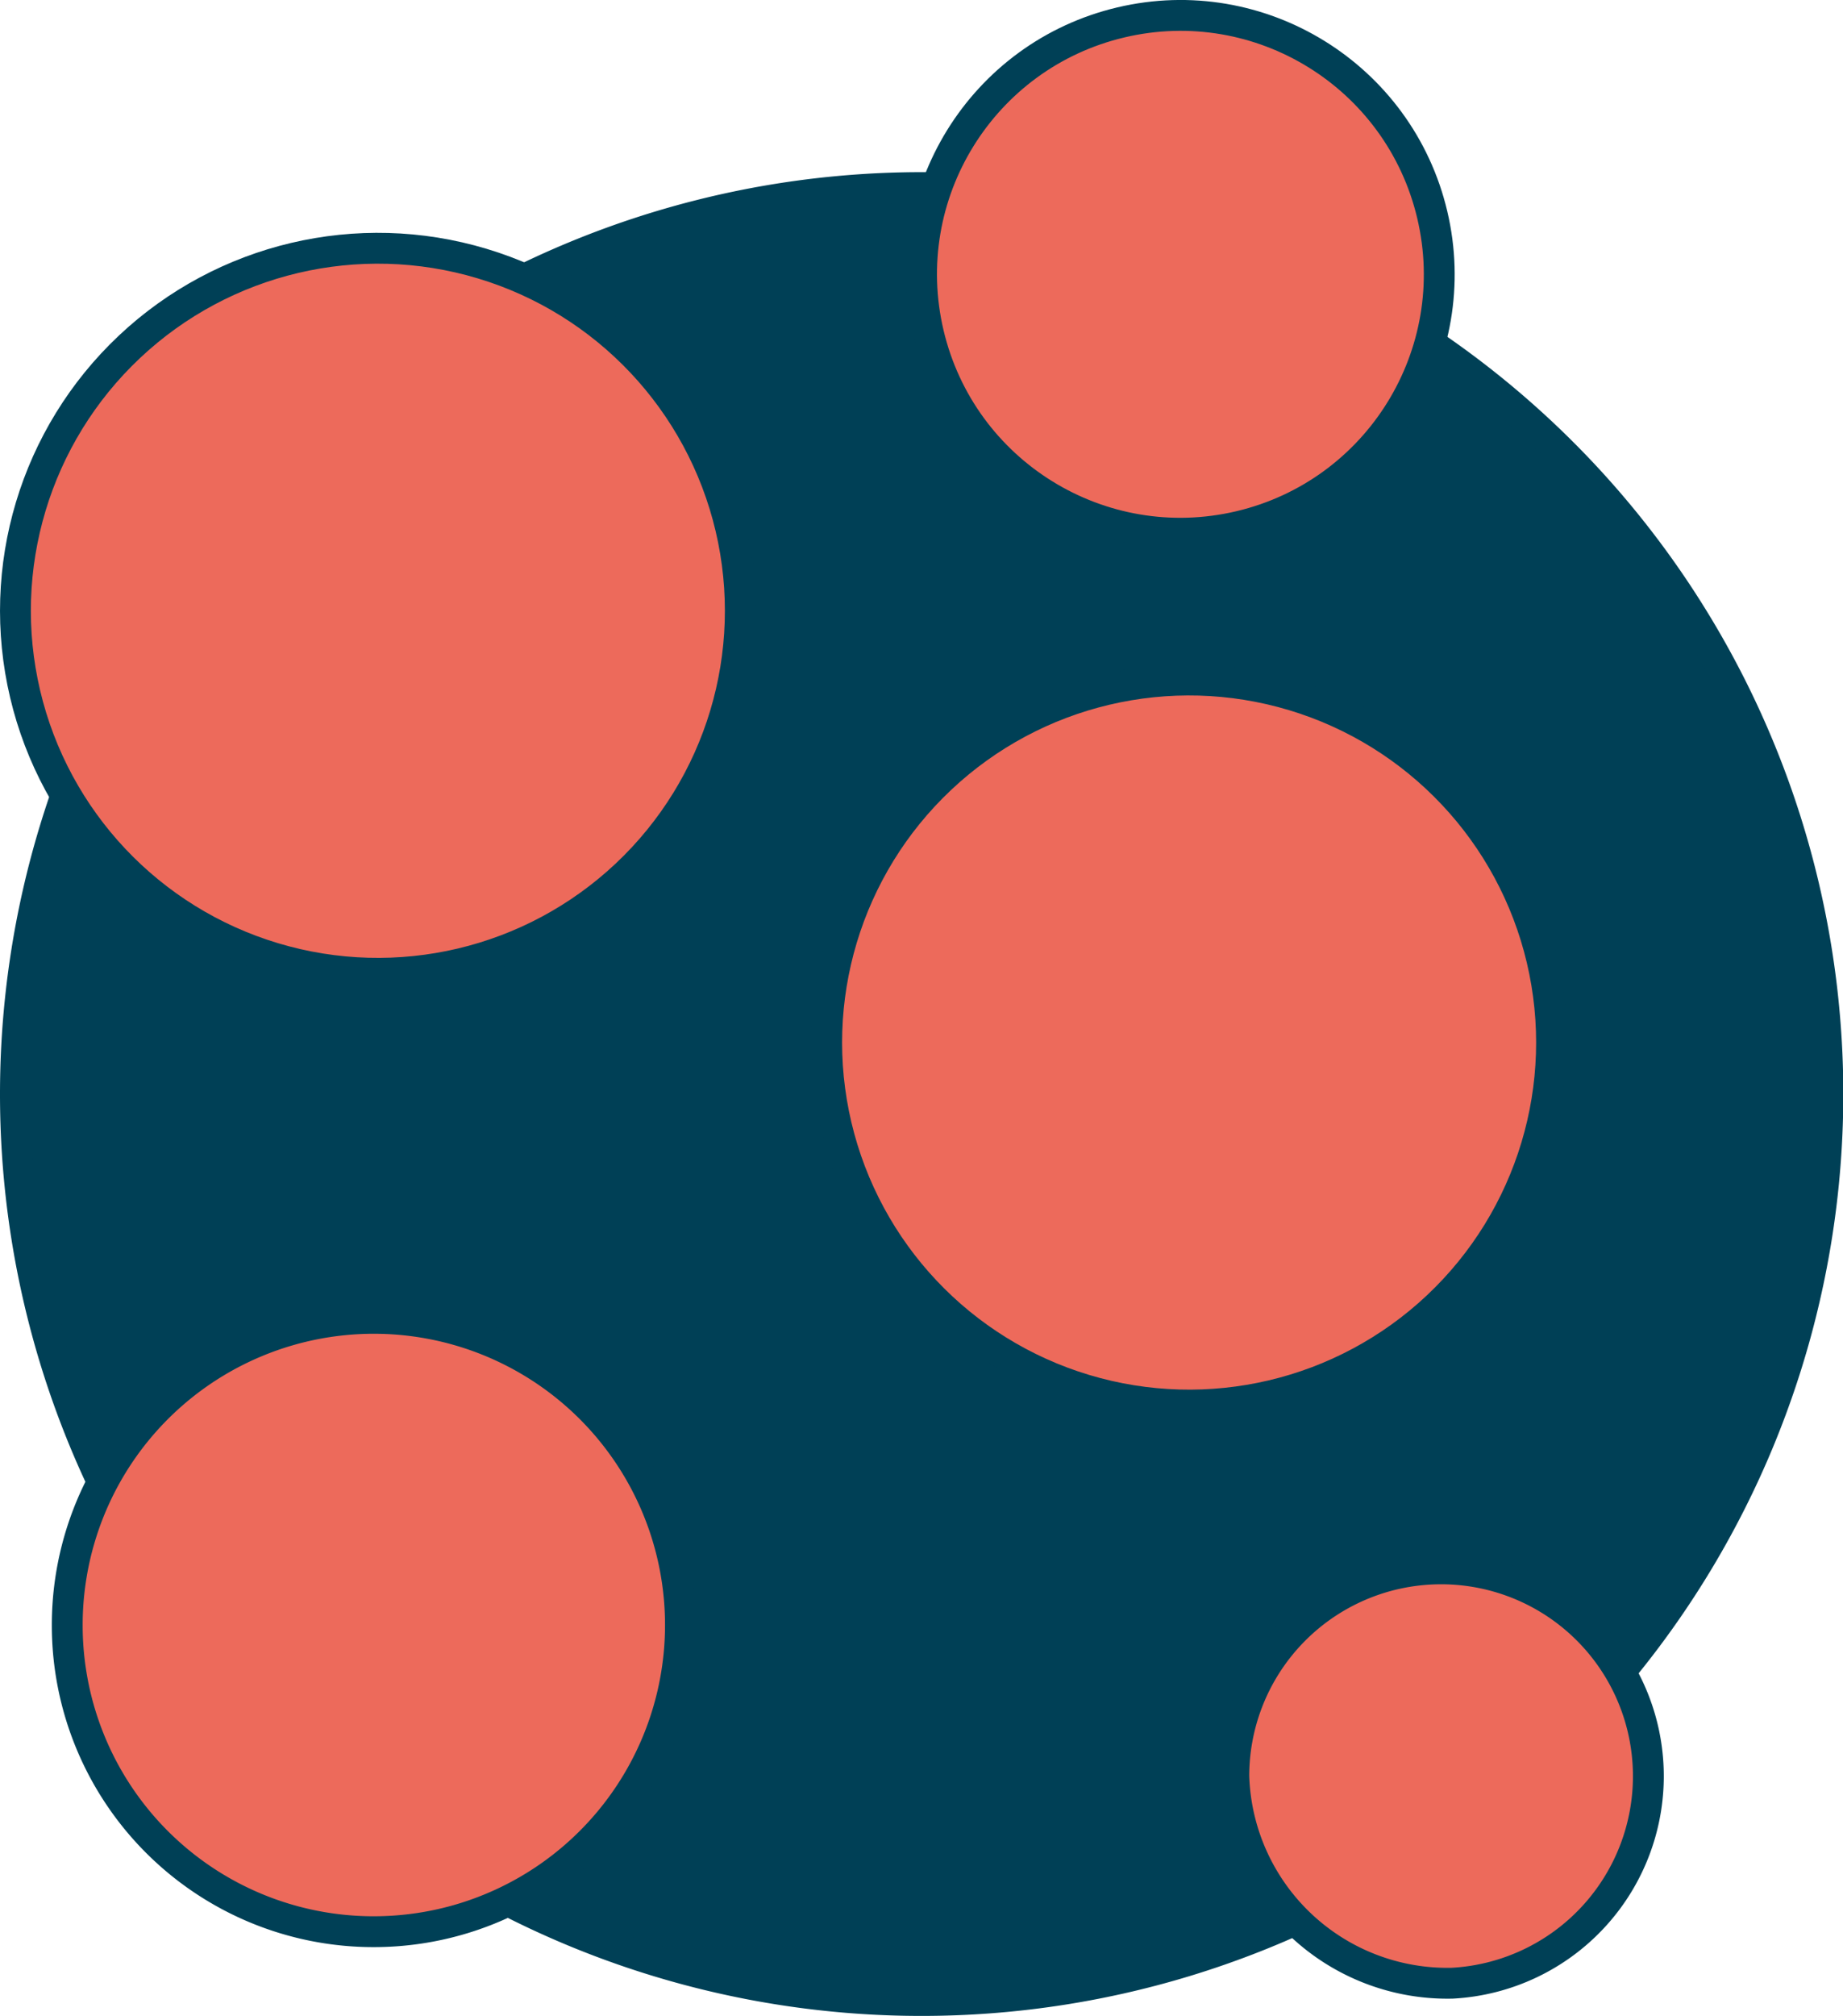
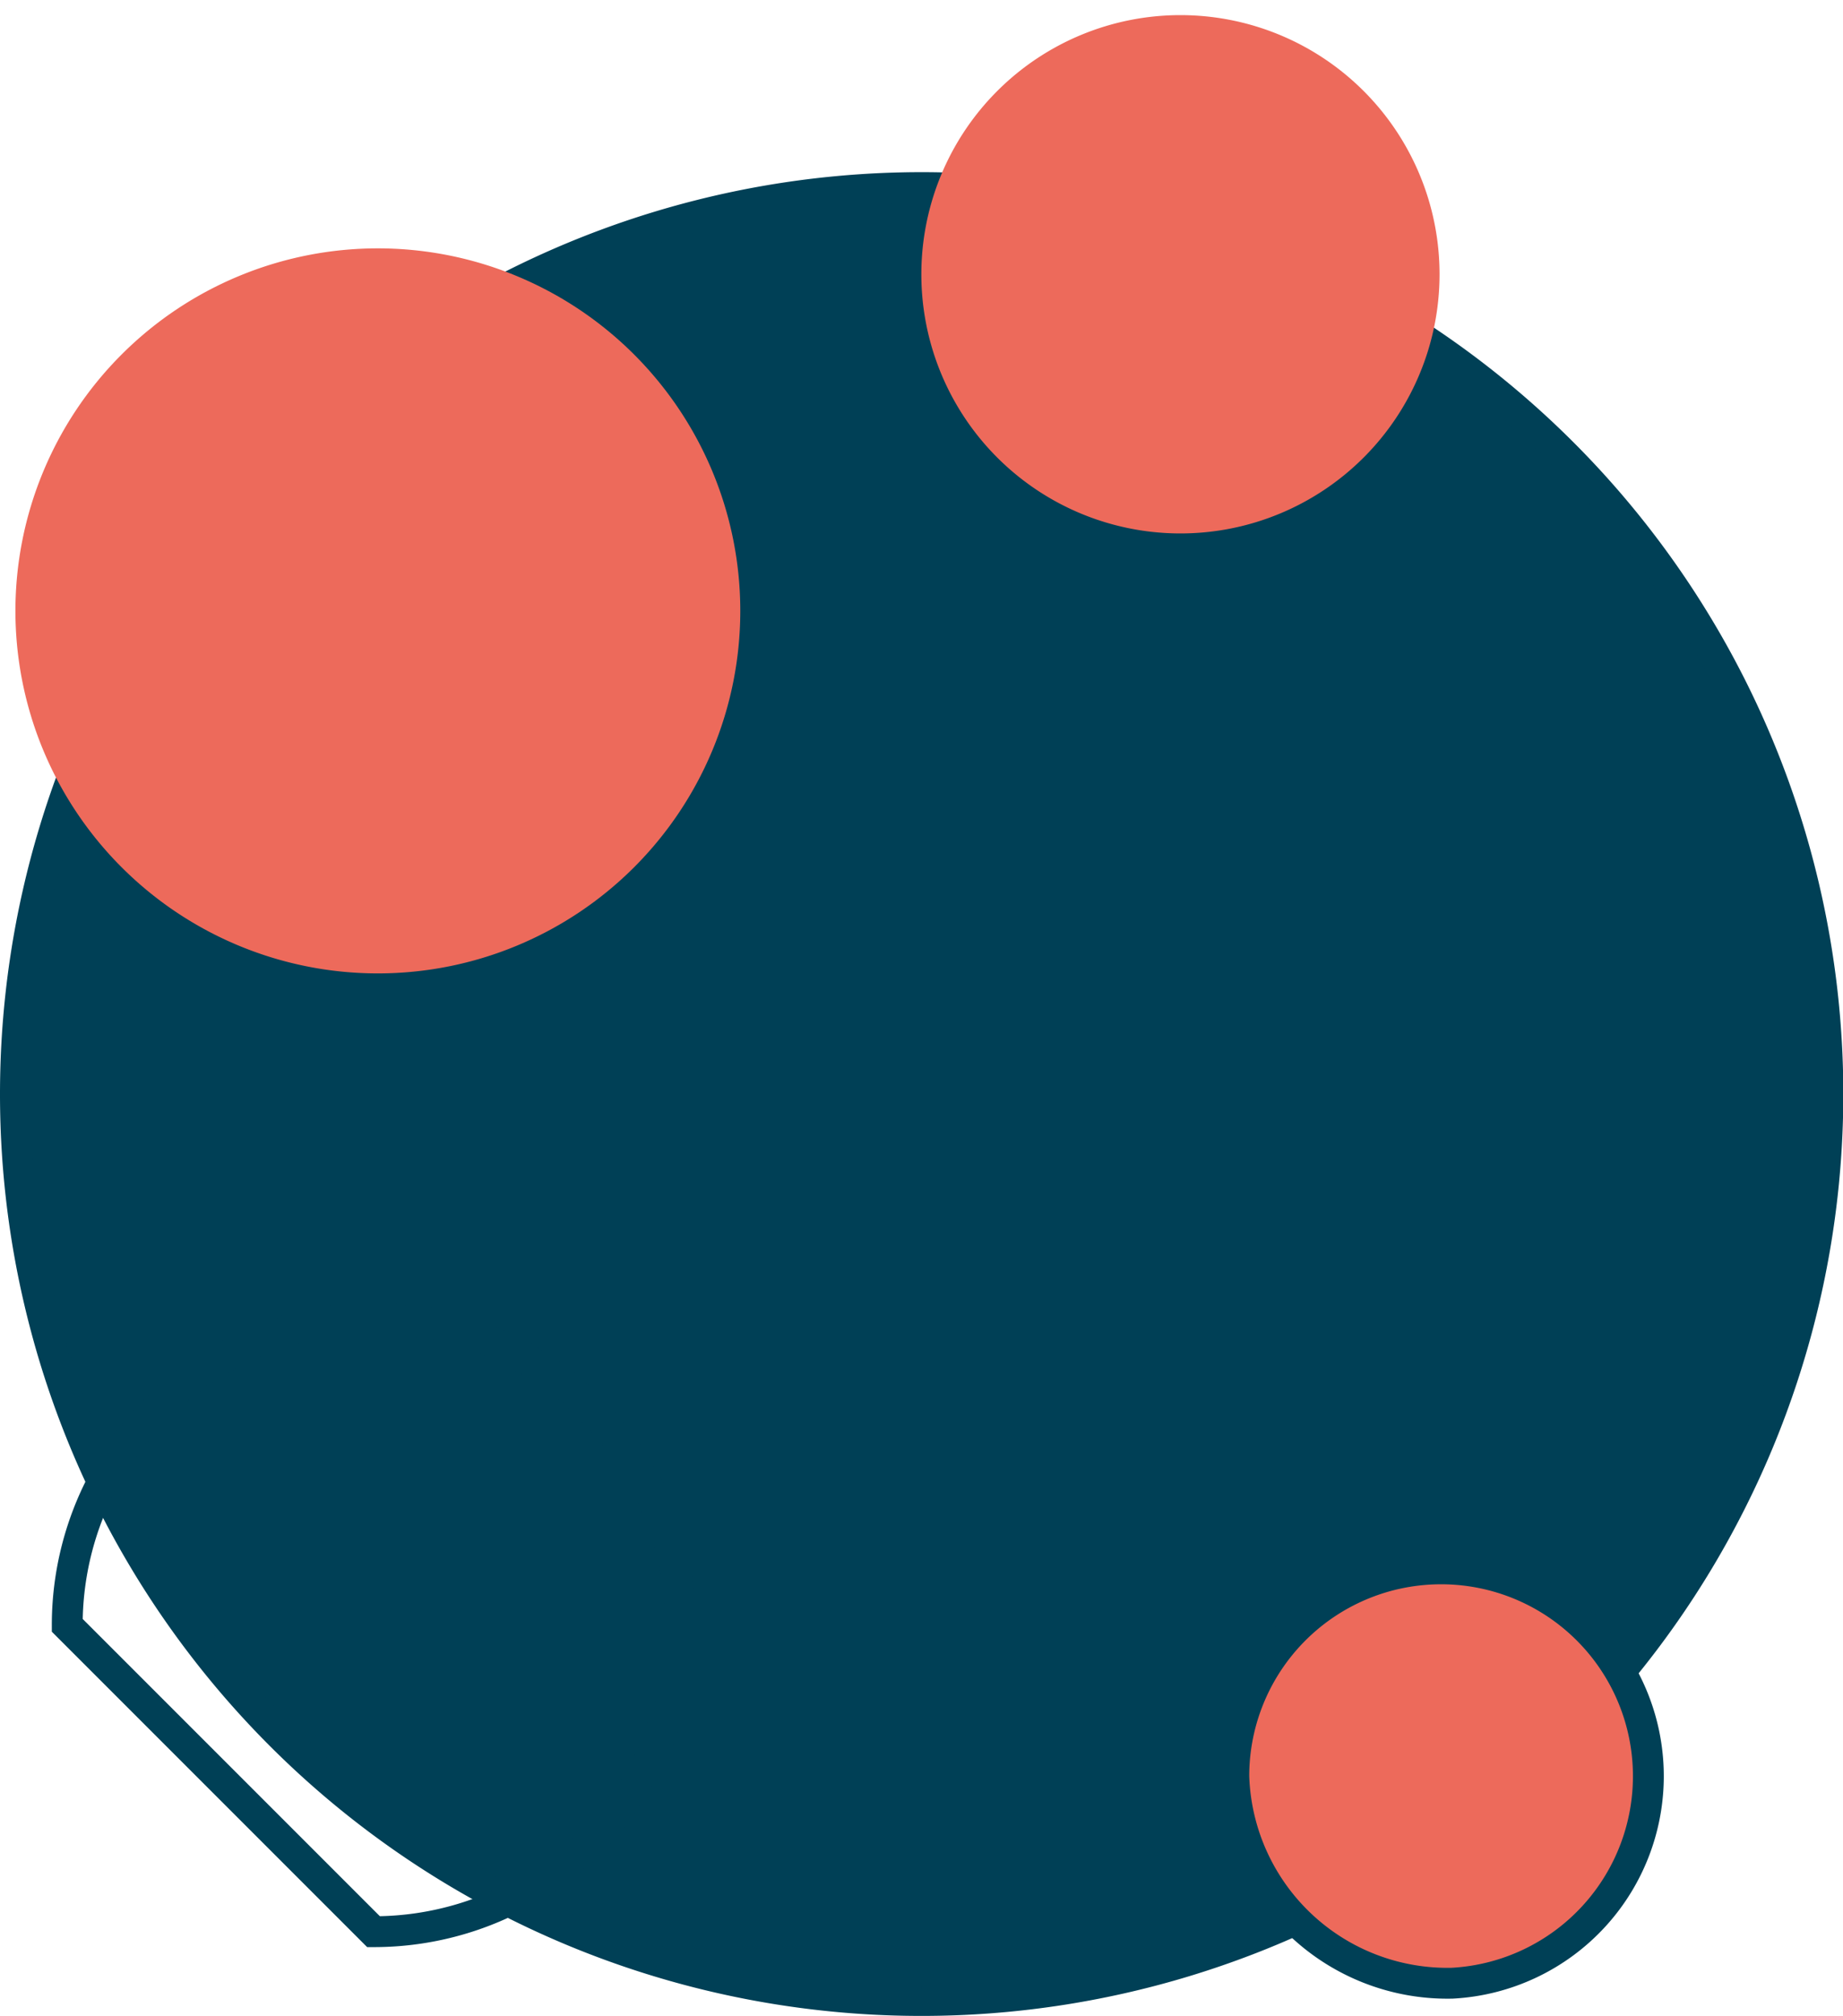
<svg xmlns="http://www.w3.org/2000/svg" viewBox="0 0 59.75 65.34">
  <defs>
    <style>.cls-1{fill:#004056;}.cls-1,.cls-3{stroke:#004056;stroke-miterlimit:10;}.cls-2{fill:#ed6a5b;}.cls-3{fill:none;}</style>
  </defs>
  <g id="Layer_2" data-name="Layer 2">
    <g id="Ebene_1" data-name="Ebene 1">
      <path class="cls-1" d="M29.87,64.84A29.38,29.38,0,1,0,.5,35.47,29.37,29.37,0,0,0,29.87,64.84" />
      <path class="cls-2" d="M12.25,31.55A11.75,11.75,0,1,0,.5,19.8,11.75,11.75,0,0,0,12.25,31.55" />
-       <circle class="cls-3" cx="12.25" cy="19.8" r="11.75" transform="translate(-4.22 3.34) rotate(-13.28)" />
-       <path class="cls-2" d="M12.11,62.61a9.94,9.94,0,1,0-9.93-9.93,9.93,9.93,0,0,0,9.93,9.93" />
-       <path class="cls-3" d="M12.11,62.61a9.94,9.94,0,1,0-9.93-9.93A9.93,9.93,0,0,0,12.11,62.61Z" />
-       <path class="cls-2" d="M38.55,45.54A11.75,11.75,0,1,0,26.8,33.79,11.75,11.75,0,0,0,38.55,45.54" />
-       <circle class="cls-3" cx="38.55" cy="33.79" r="11.75" transform="translate(-6.73 9.76) rotate(-13.28)" />
+       <path class="cls-3" d="M12.11,62.61a9.94,9.94,0,1,0-9.93-9.93Z" />
      <path class="cls-2" d="M38.27,17.29a8.4,8.4,0,1,0-8.4-8.4,8.4,8.4,0,0,0,8.4,8.4" />
-       <circle class="cls-3" cx="38.27" cy="8.89" r="8.39" transform="translate(-1.02 9.03) rotate(-13.28)" />
      <path class="cls-2" d="M47.08,64.28A6.72,6.72,0,1,0,40,57.57a6.93,6.93,0,0,0,7.13,6.71" />
      <path class="cls-3" d="M47.08,64.28A6.72,6.72,0,1,0,40,57.57,6.93,6.93,0,0,0,47.08,64.28Z" />
    </g>
  </g>
</svg>